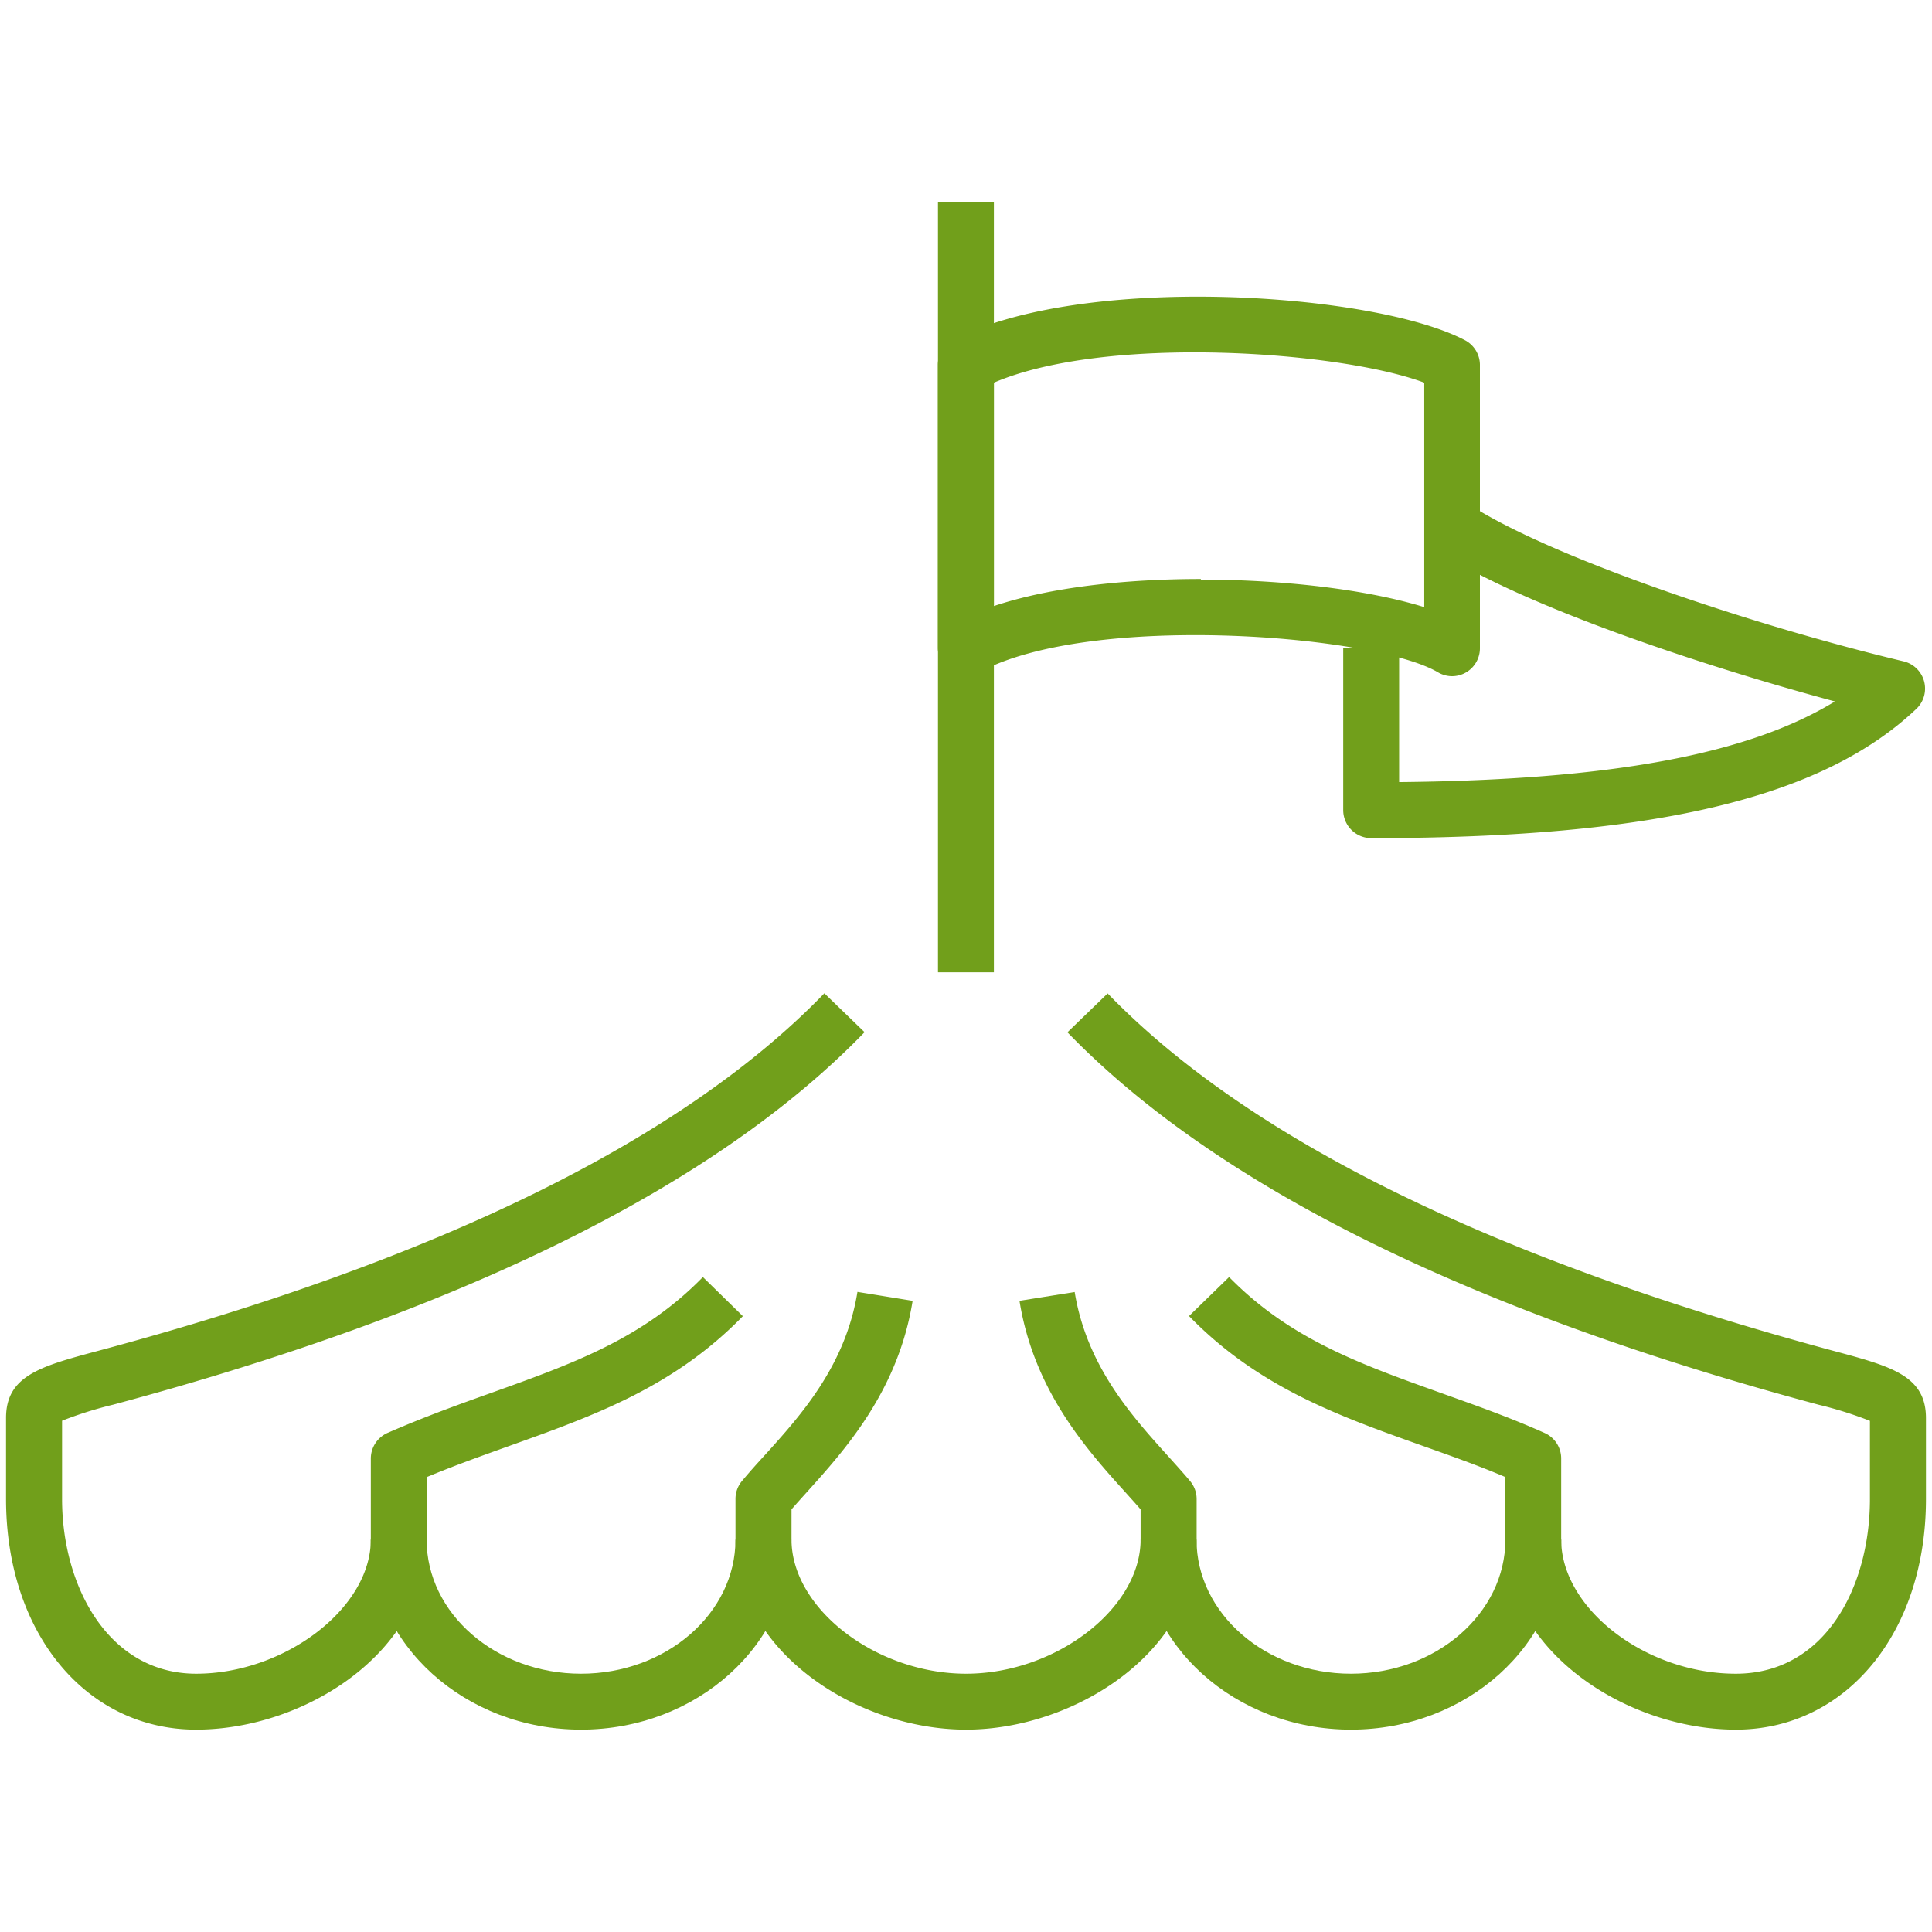
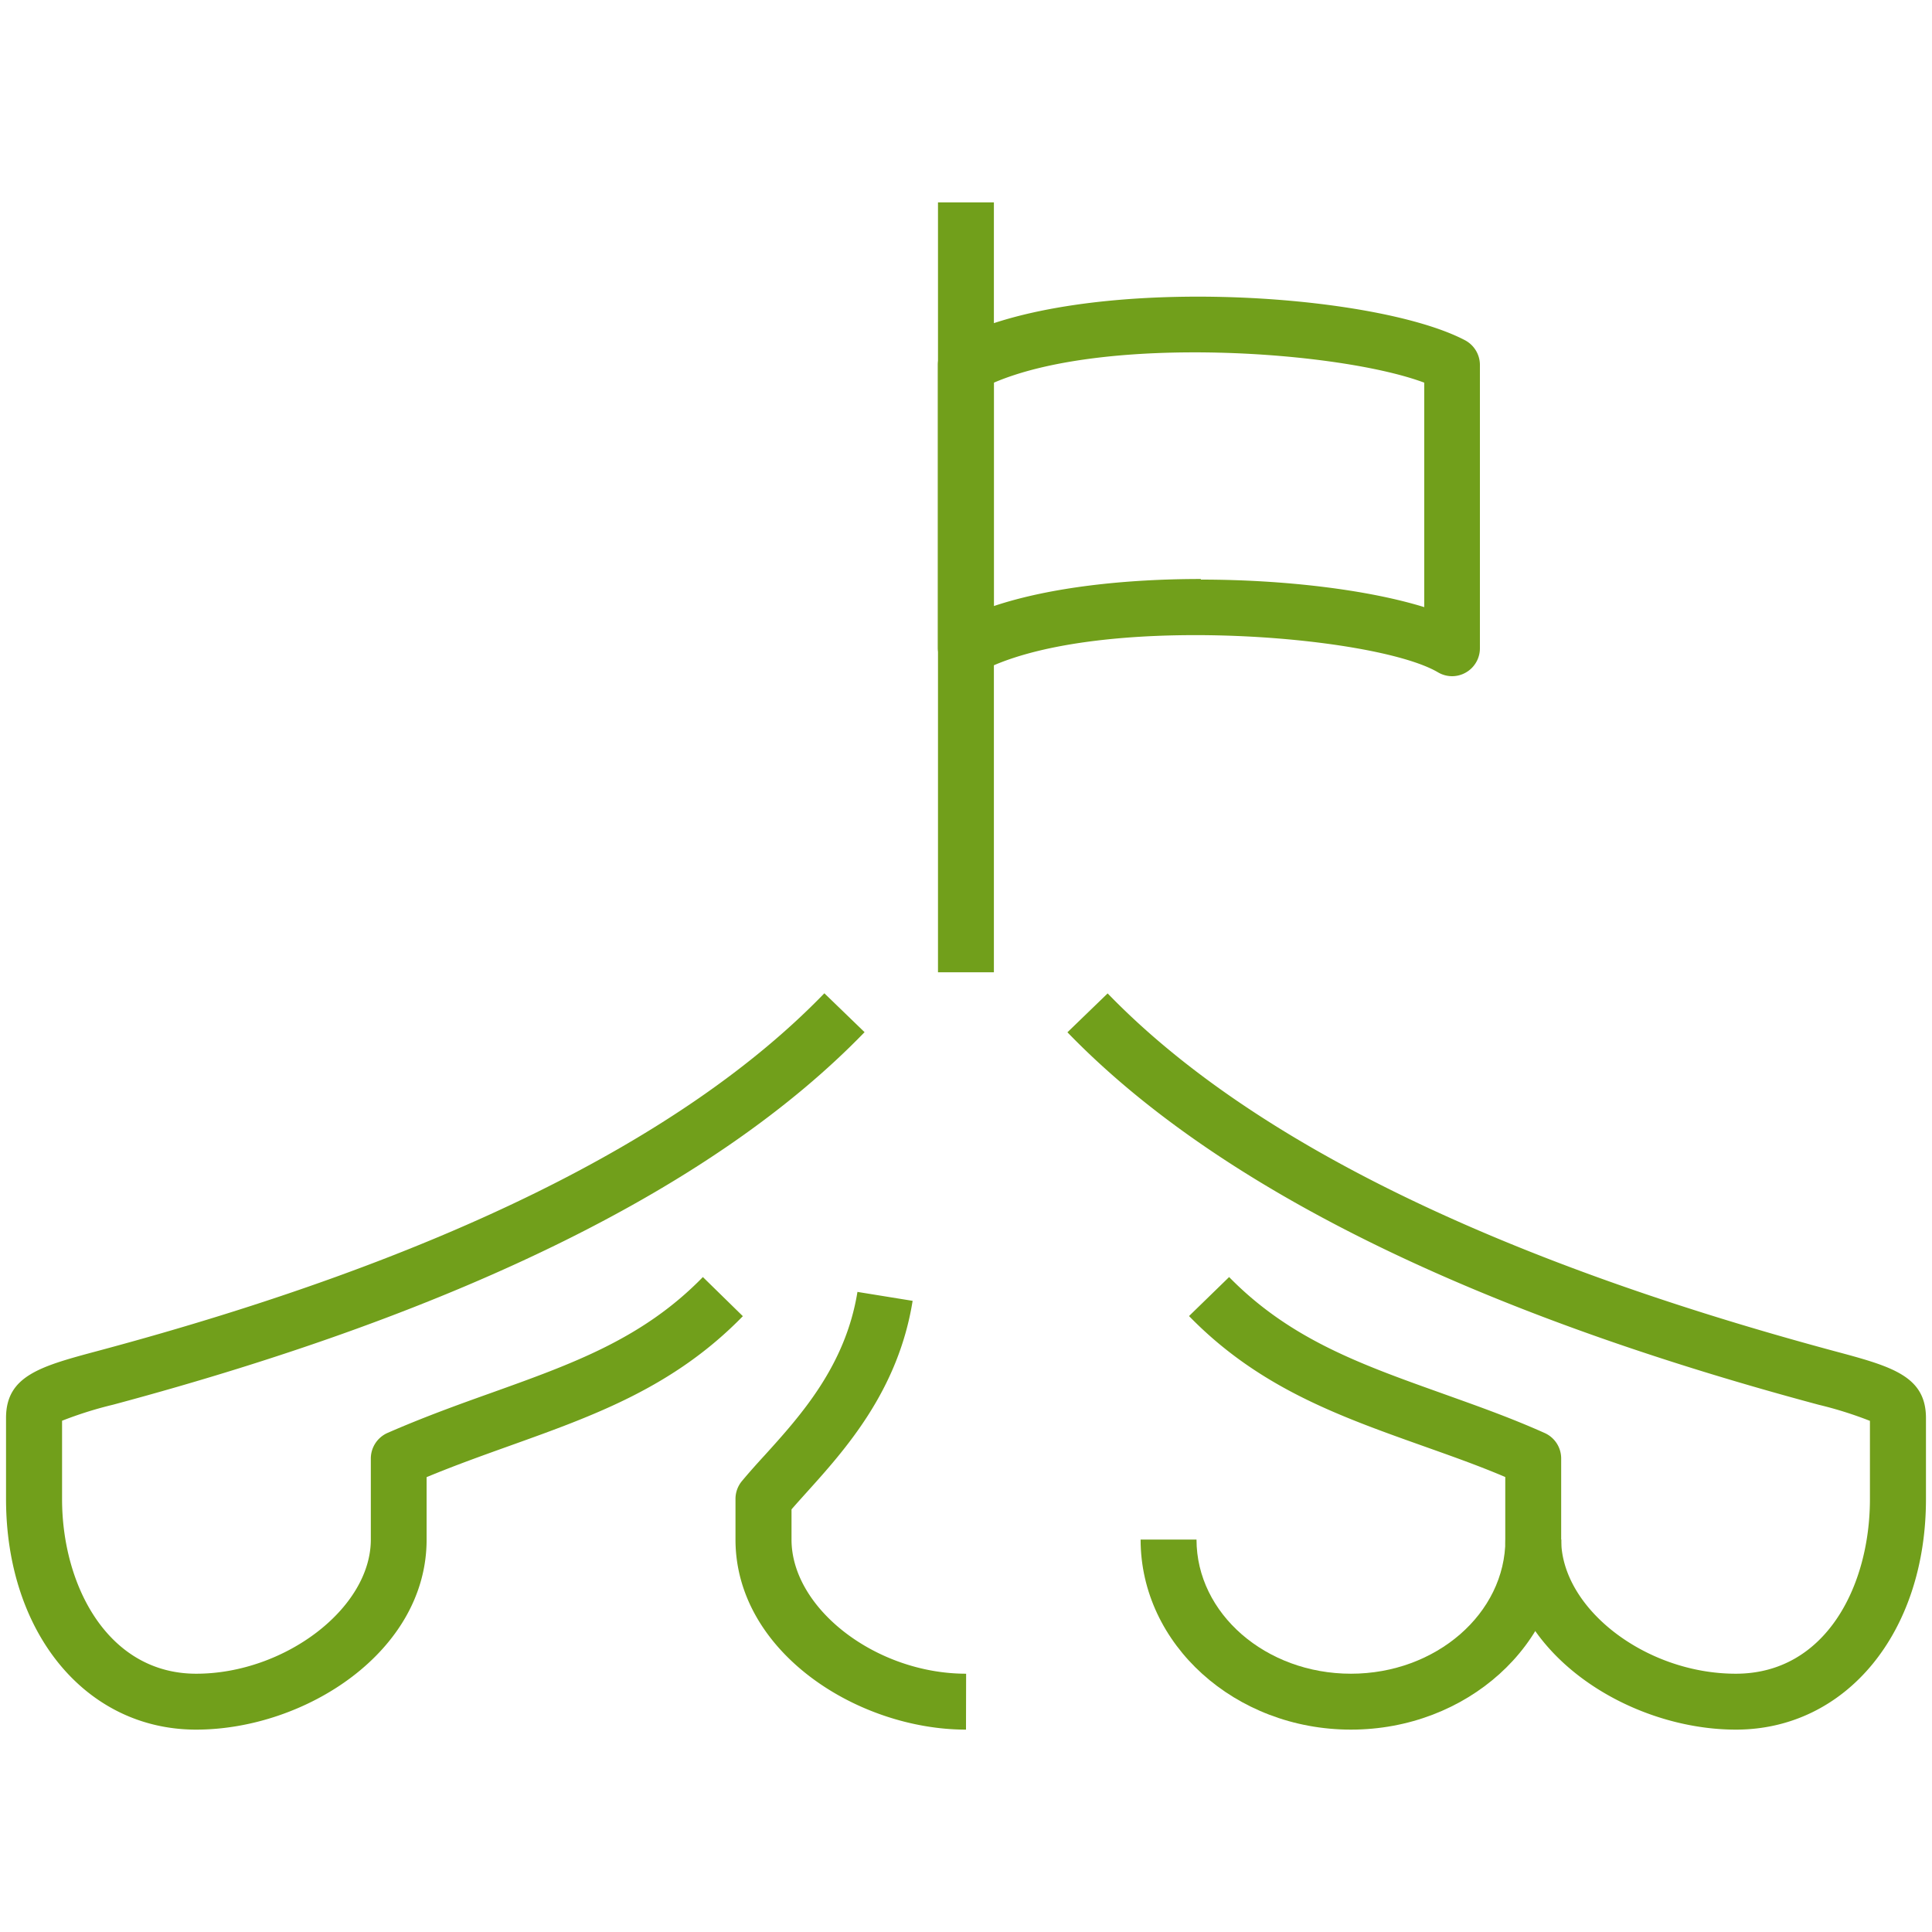
<svg xmlns="http://www.w3.org/2000/svg" width="160" height="160" viewBox="0 0 160 160">
  <g data-name="EVENT TENT" fill="#719f1b">
    <path d="M16.24 143.24c-9.12 0-15.74-8-15.74-19.1v-6.71c0-3.52 2.89-4.29 7.67-5.57 28.18-7.55 48.41-17.51 60.1-29.6l3.33 3.22c-12.29 12.7-33.23 23.08-62.23 30.85a32.07 32.07 0 0 0-4.23 1.33v6.49c0 7.19 3.82 14.46 11.11 14.46s14.46-5.4 14.46-11.11v-6.71a2.32 2.32 0 0 1 1.38-2.12c3-1.31 5.85-2.34 8.63-3.33 6.72-2.41 12.52-4.48 17.49-9.58l3.31 3.24c-5.72 5.87-12.29 8.22-19.24 10.71-2.26.81-4.59 1.64-6.95 2.62v5.18c0 9.27-10.06 15.73-19.09 15.73z" />
-     <path d="M48.12 143.24c-9.6 0-17.42-7.06-17.42-15.74h4.63c0 6.13 5.74 11.11 12.79 11.11s12.79-5 12.79-11.11h4.63c0 8.68-7.82 15.74-17.42 15.74z" />
    <path d="M80 143.24c-9 0-19.09-6.46-19.09-15.74v-3.36a2.31 2.31 0 0 1 .53-1.48c.55-.66 1.18-1.37 1.87-2.12 3-3.31 6.71-7.43 7.7-13.55l4.57.74c-1.2 7.47-5.61 12.35-8.83 15.92-.42.47-.83.92-1.2 1.35v2.5c0 5.71 7 11.11 14.46 11.11zM143.76 143.24c-9 0-19.1-6.46-19.1-15.74v-5.18c-2.35-1-4.68-1.81-6.95-2.62-7-2.49-13.53-4.85-19.24-10.71l3.32-3.23c5 5.1 10.77 7.18 17.49 9.58 2.78 1 5.66 2 8.63 3.33a2.31 2.31 0 0 1 1.38 2.12v6.71c0 5.71 7 11.11 14.46 11.11s11.11-7.28 11.11-14.46v-6.48a32 32 0 0 0-4.23-1.33c-29-7.77-49.94-18.15-62.23-30.85l3.33-3.22c11.7 12.09 31.92 22 60.1 29.6 4.78 1.28 7.67 2.05 7.67 5.57v6.71c0 11.06-6.62 19.09-15.74 19.09z" />
    <path d="M111.88 143.24c-9.6 0-17.42-7.06-17.42-15.74h4.63c0 6.13 5.74 11.11 12.79 11.11s12.79-5 12.79-11.11h4.63c0 8.68-7.82 15.74-17.42 15.74z" />
-     <path d="M80 143.24v-4.63c7.43 0 14.46-5.4 14.46-11.11V125c-.37-.43-.78-.88-1.2-1.35-3.22-3.56-7.63-8.44-8.83-15.92L89 107c1 6.12 4.71 10.24 7.7 13.55.68.76 1.32 1.46 1.87 2.12a2.32 2.32 0 0 1 .53 1.48v3.36c-.01 9.27-10.1 15.73-19.1 15.73zM113.56 69.41a2.32 2.32 0 0 1-2.32-2.32V53.67h4.63v11.1c17.42-.17 28.89-2.27 36.09-6.68-10.61-2.85-25.89-7.87-33-12.55l2.56-3.86c6.63 4.39 23.6 10.11 36.17 13.1a2.32 2.32 0 0 1 1 3.94c-7.81 7.39-21.75 10.69-45.13 10.69z" />
    <path d="M120.27 56a2.31 2.31 0 0 1-1.18-.32c-5.27-3.11-28.75-5-38 0a2.32 2.32 0 0 1-3.42-2v-23.5a2.32 2.32 0 0 1 1.23-2c10.53-5.57 34.83-4 42.43 0a2.32 2.32 0 0 1 1.23 2v23.49a2.31 2.31 0 0 1-2.29 2.33zm-20.82-8c7 0 13.92.86 18.5 2.28V31.69c-7-2.62-26.31-4-35.64 0v18.5c4.69-1.57 10.96-2.24 17.14-2.24z" />
    <path d="M77.68 16.76h4.63v63.76h-4.63z" />
  </g>
</svg>